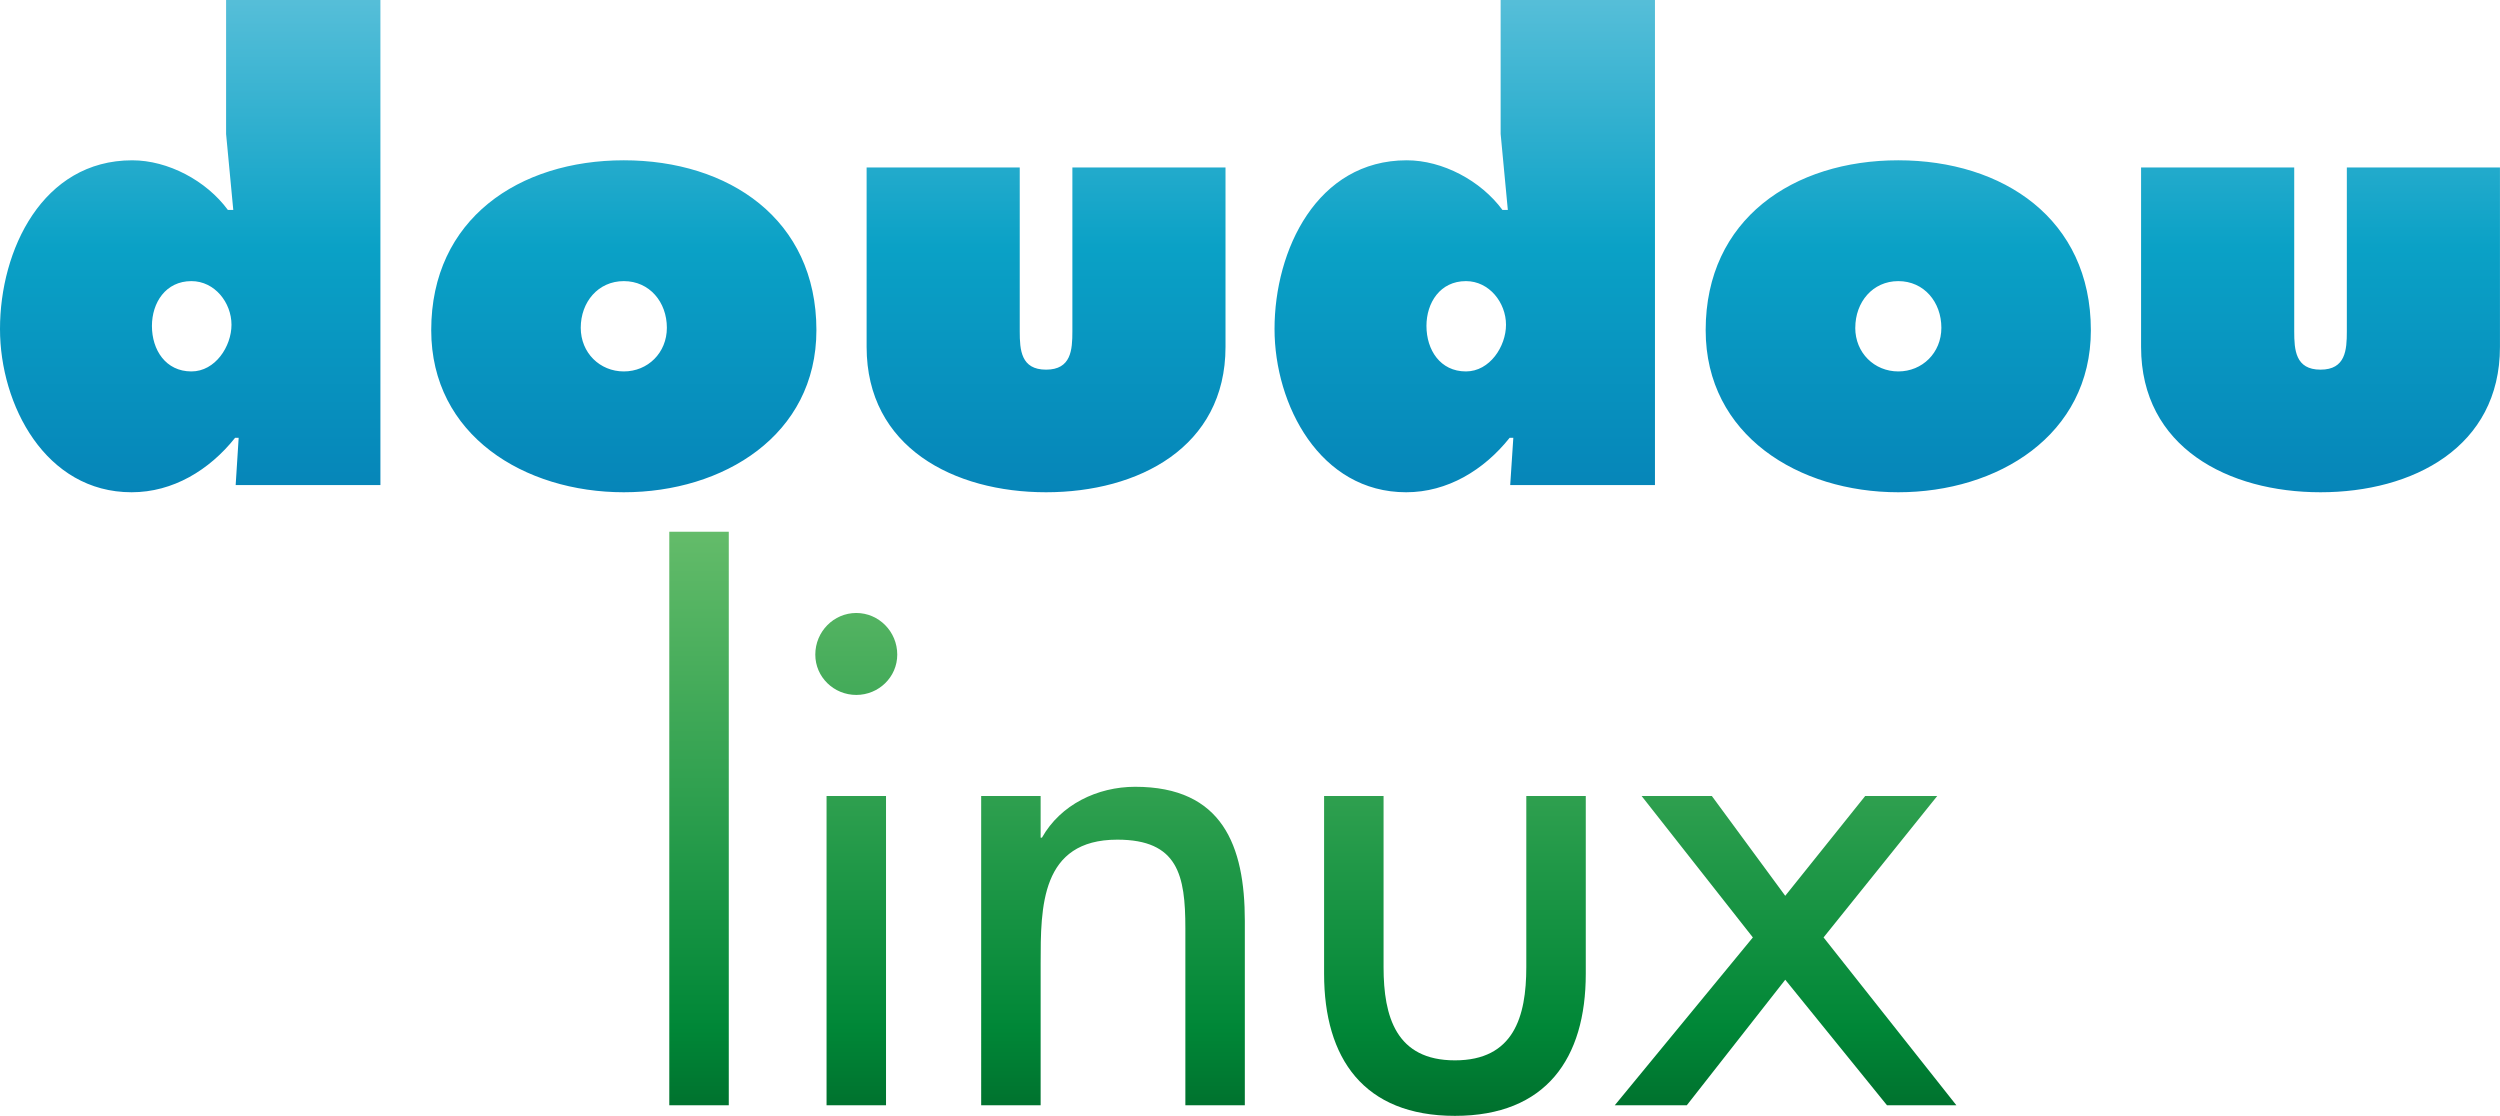
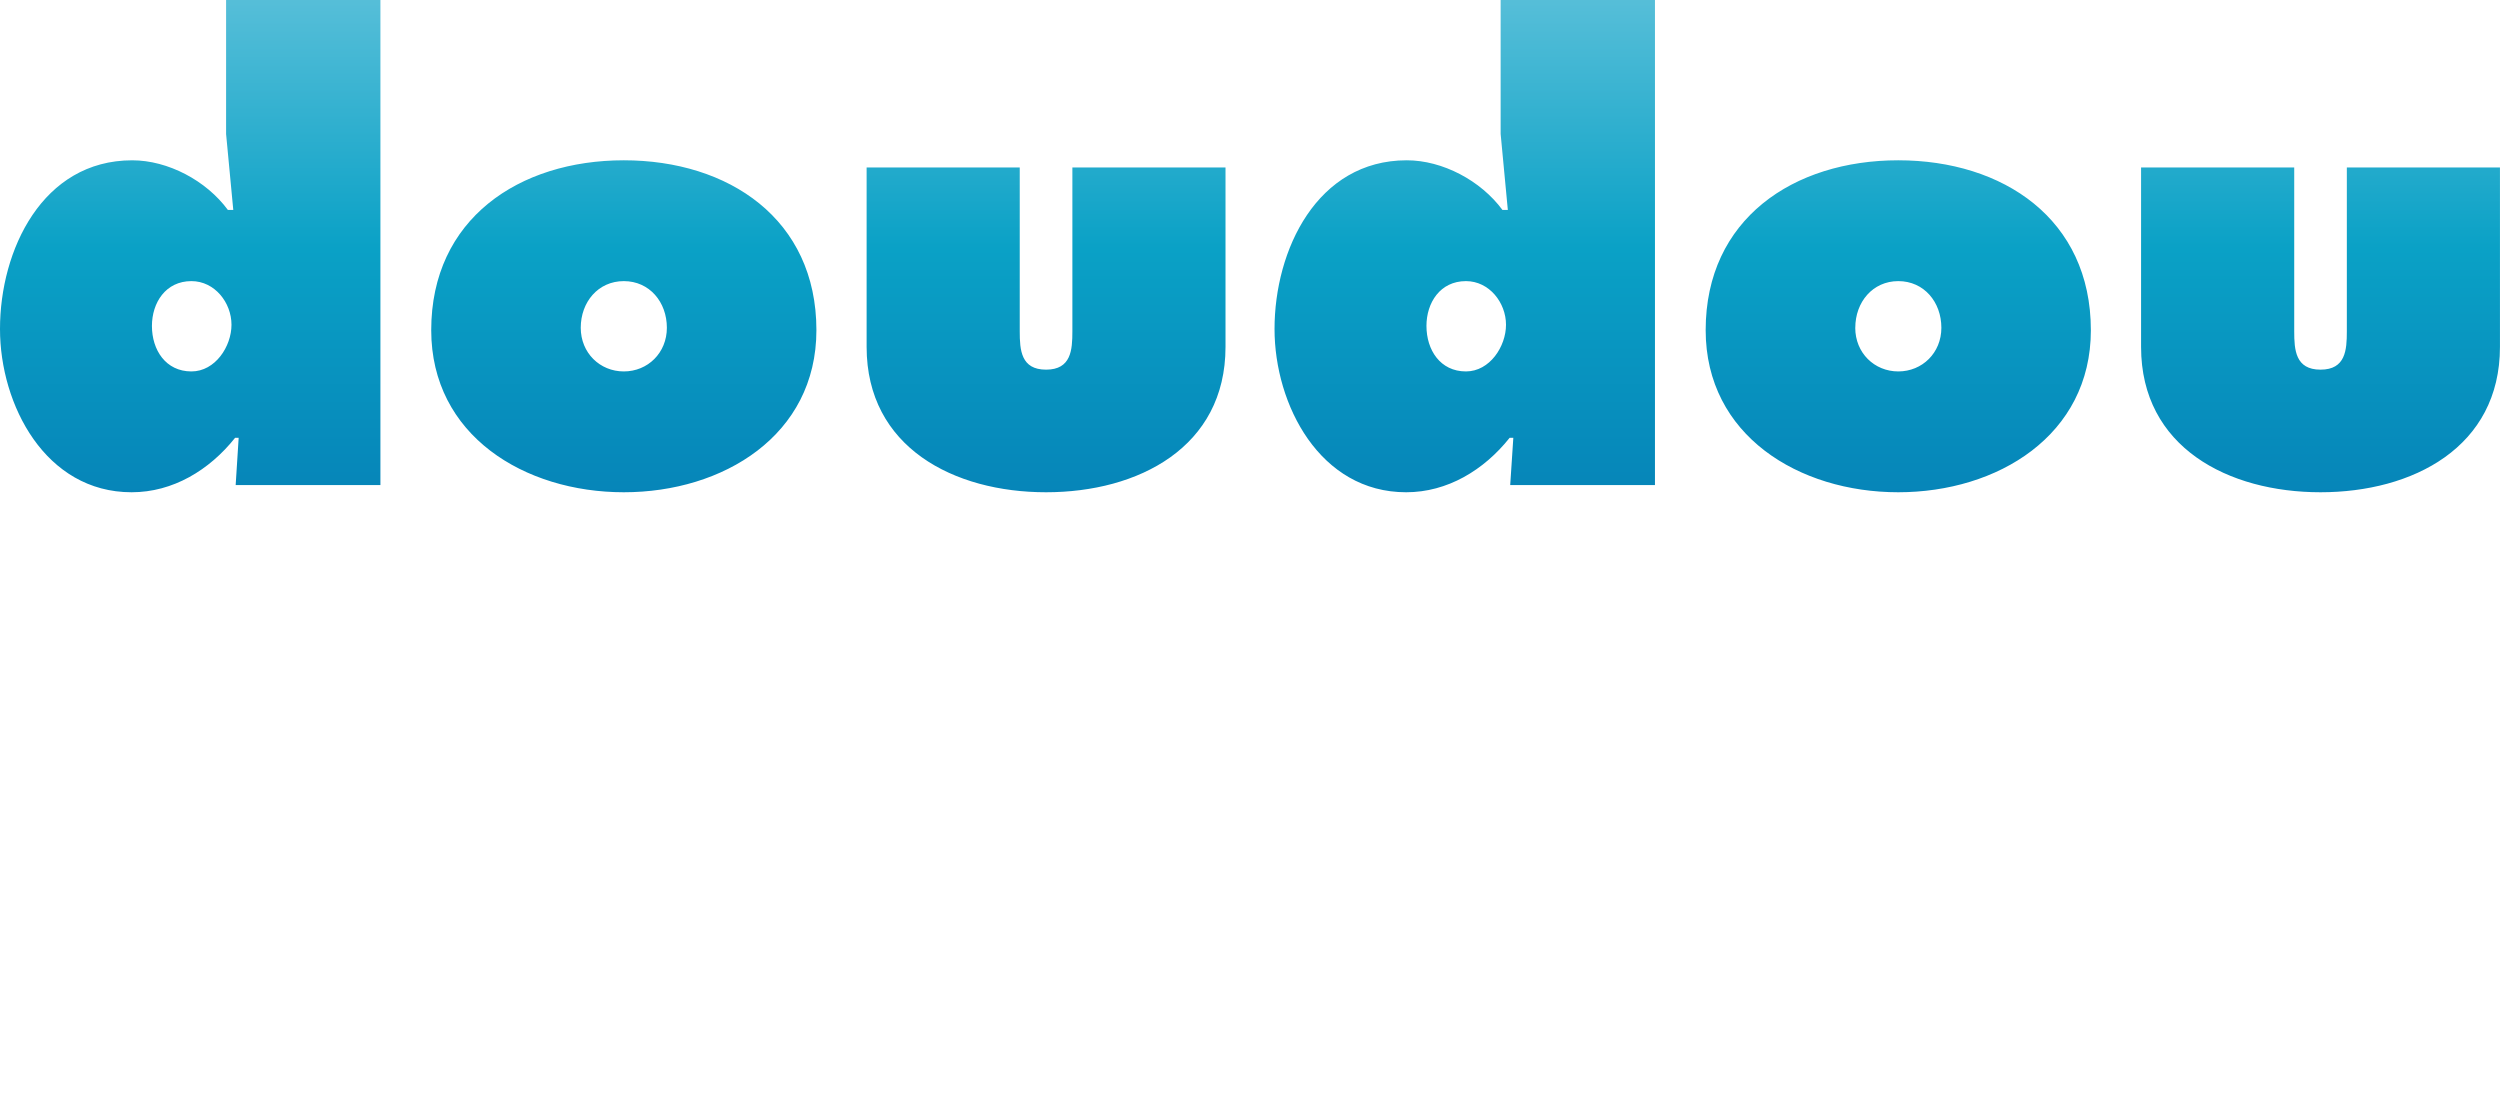
<svg xmlns="http://www.w3.org/2000/svg" viewBox="0 0 176.661 78.851">
  <linearGradient id="a" y2="36.747" gradientUnits="userSpaceOnUse" x2="88.331" y1="-1.644" x1="88.331">
    <stop offset="0" stop-color="#5dc1da" />
    <stop offset=".5" stop-color="#0aa1c6" />
    <stop offset="1" stop-color="#0582b7" />
  </linearGradient>
  <path d="M16.865 30.939h-.253c-1.817 2.283-4.396 3.846-7.312 3.846-6.087 0-9.3-6.17-9.3-11.538 0-5.58 3.001-11.919 9.341-11.919 2.536 0 5.241 1.438 6.763 3.509h.381l-.508-5.368V0h10.905v34.278H16.653l.212-3.339zm-6.129-7.904c0 1.691.972 3.212 2.79 3.212 1.691 0 2.832-1.775 2.832-3.296 0-1.564-1.183-3.086-2.832-3.086-1.818 0-2.79 1.522-2.79 3.17zm46.955.296c0 7.439-6.593 11.454-13.609 11.454-7.017 0-13.61-4.015-13.61-11.454 0-7.861 6.213-12.004 13.61-12.004 7.396 0 13.609 4.143 13.609 12.004zm-16.653-.169c0 1.775 1.353 3.085 3.044 3.085 1.69 0 3.042-1.31 3.042-3.085 0-1.817-1.225-3.297-3.042-3.297-1.818 0-3.044 1.48-3.044 3.297zm31.021-11.328v11.582c0 1.31.085 2.705 1.86 2.705s1.86-1.395 1.86-2.705V11.834H86.6v12.68c0 7.101-6.171 10.271-12.681 10.271-6.509 0-12.68-3.17-12.68-10.271v-12.68h10.82zm34.871 19.105h-.254c-1.817 2.283-4.396 3.846-7.312 3.846-6.087 0-9.3-6.17-9.3-11.539 0-5.58 3.001-11.919 9.342-11.919 2.535 0 5.24 1.438 6.763 3.509h.381l-.508-5.368V0h10.905v34.278h-10.229l.22-3.339zm-6.13-7.904c0 1.691.972 3.212 2.789 3.212 1.691 0 2.832-1.775 2.832-3.296 0-1.564-1.183-3.086-2.832-3.086-1.82 0-2.79 1.522-2.79 3.17zm46.95.296c0 7.439-6.595 11.454-13.611 11.454S120.53 30.77 120.53 23.331c0-7.861 6.213-12.004 13.609-12.004 7.4 0 13.61 4.143 13.61 12.004zm-16.65-.169c0 1.775 1.352 3.085 3.043 3.085 1.69 0 3.043-1.31 3.043-3.085 0-1.817-1.225-3.297-3.043-3.297-1.81 0-3.04 1.48-3.04 3.297zm31.02-11.328v11.582c0 1.31.084 2.705 1.859 2.705s1.859-1.395 1.859-2.705V11.834h10.82v12.68c0 7.101-6.171 10.271-12.68 10.271-6.51 0-12.68-3.17-12.68-10.271v-12.68h10.82z" fill="url(#a)" />
  <linearGradient id="b" y2="79.013" gradientUnits="userSpaceOnUse" x2="92.773" y1="37.388" x1="92.773">
    <stop offset="0" stop-color="#64bc6a" />
    <stop offset=".846" stop-color="#008737" />
    <stop offset="1" stop-color="#006f2d" />
  </linearGradient>
-   <path d="M51.499 78.105h-4.204V37.574h4.204v40.531zm11.905-31.847c0 1.587-1.308 2.849-2.895 2.849s-2.896-1.262-2.896-2.849c0-1.634 1.308-2.942 2.896-2.942s2.895 1.309 2.895 2.942zm-.794 31.847h-4.202V56.251h4.202v21.854zm10.926-18.912h.093c1.308-2.334 3.922-3.595 6.585-3.595 6.164 0 7.751 4.155 7.751 9.479v13.028h-4.202V65.59c0-3.736-.514-6.256-4.81-6.256-5.417 0-5.417 4.762-5.417 8.731v10.039h-4.202V56.251h4.202v2.942zm24.233-2.942v12.094c0 3.502.887 6.584 5.043 6.584 4.155 0 5.043-3.082 5.043-6.584V56.251h4.203v12.563c0 5.977-2.803 10.037-9.246 10.037-6.444 0-9.246-4.061-9.246-10.037V56.251h4.215zm18.251 0h4.948l5.185 7.051 5.649-7.051h5.09l-8.031 9.992 9.386 11.861h-4.903l-7.19-8.872-6.958 8.872h-5.09l9.759-11.861-7.86-9.992z" fill="url(#b)" />
</svg>